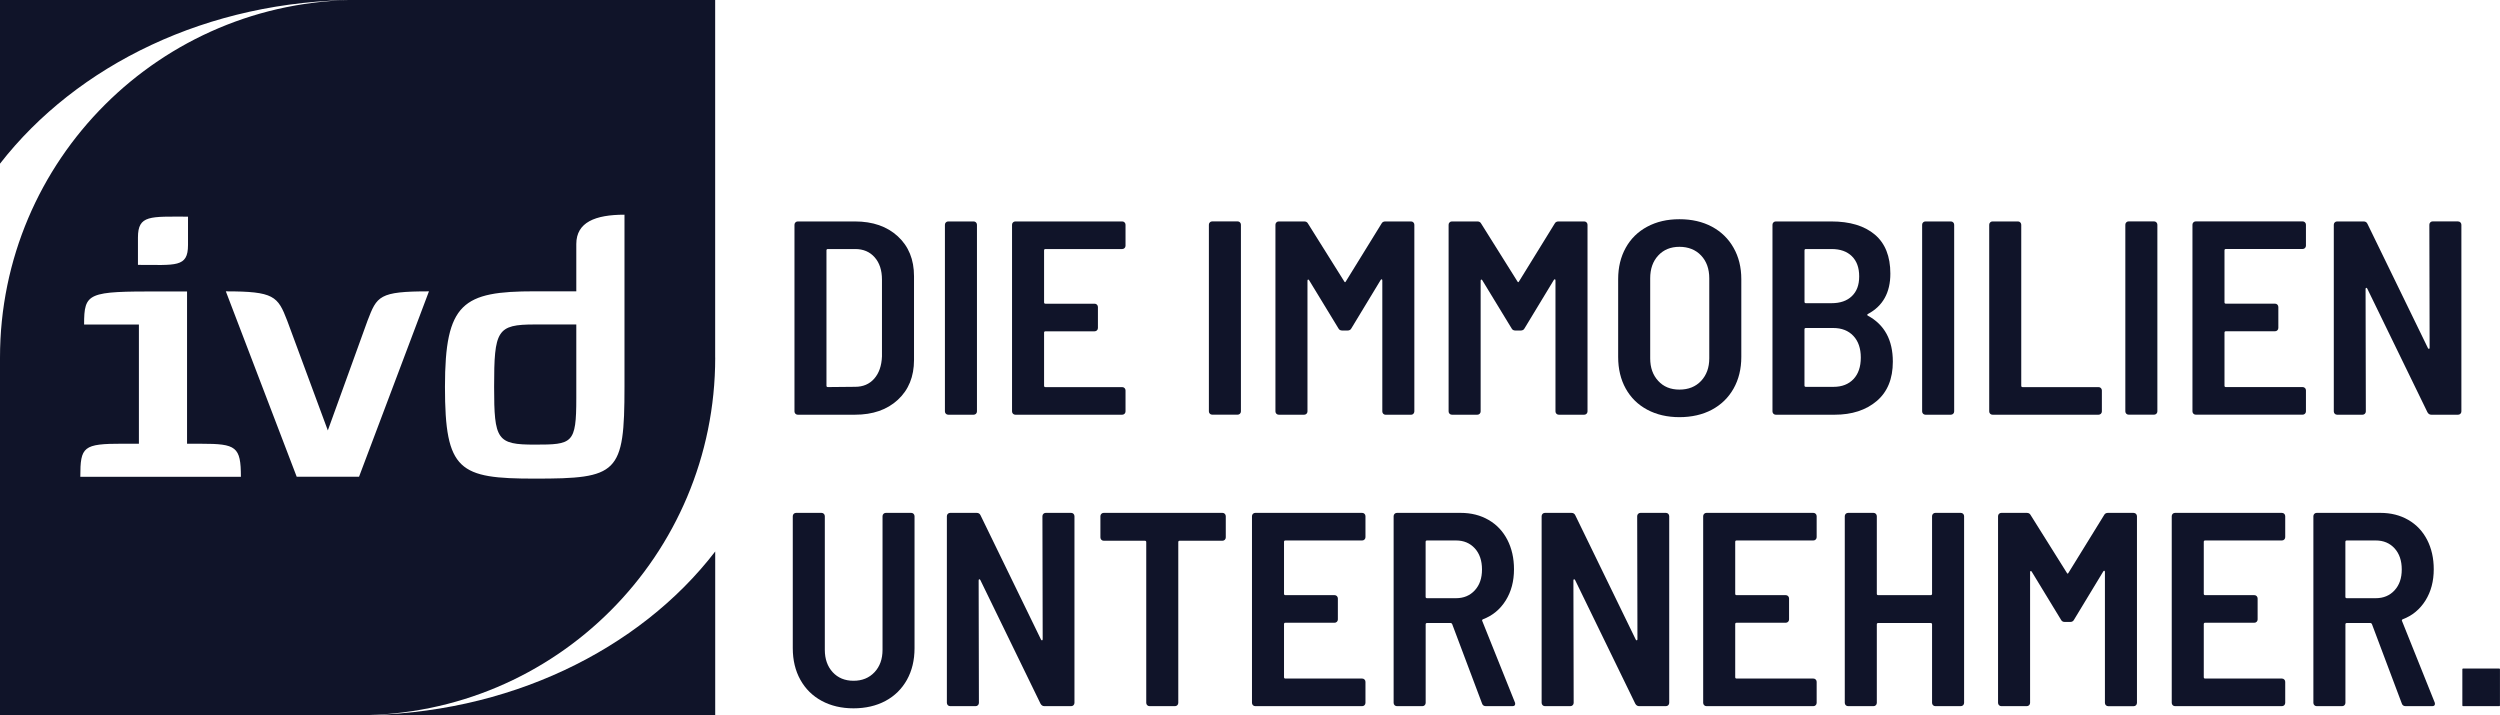
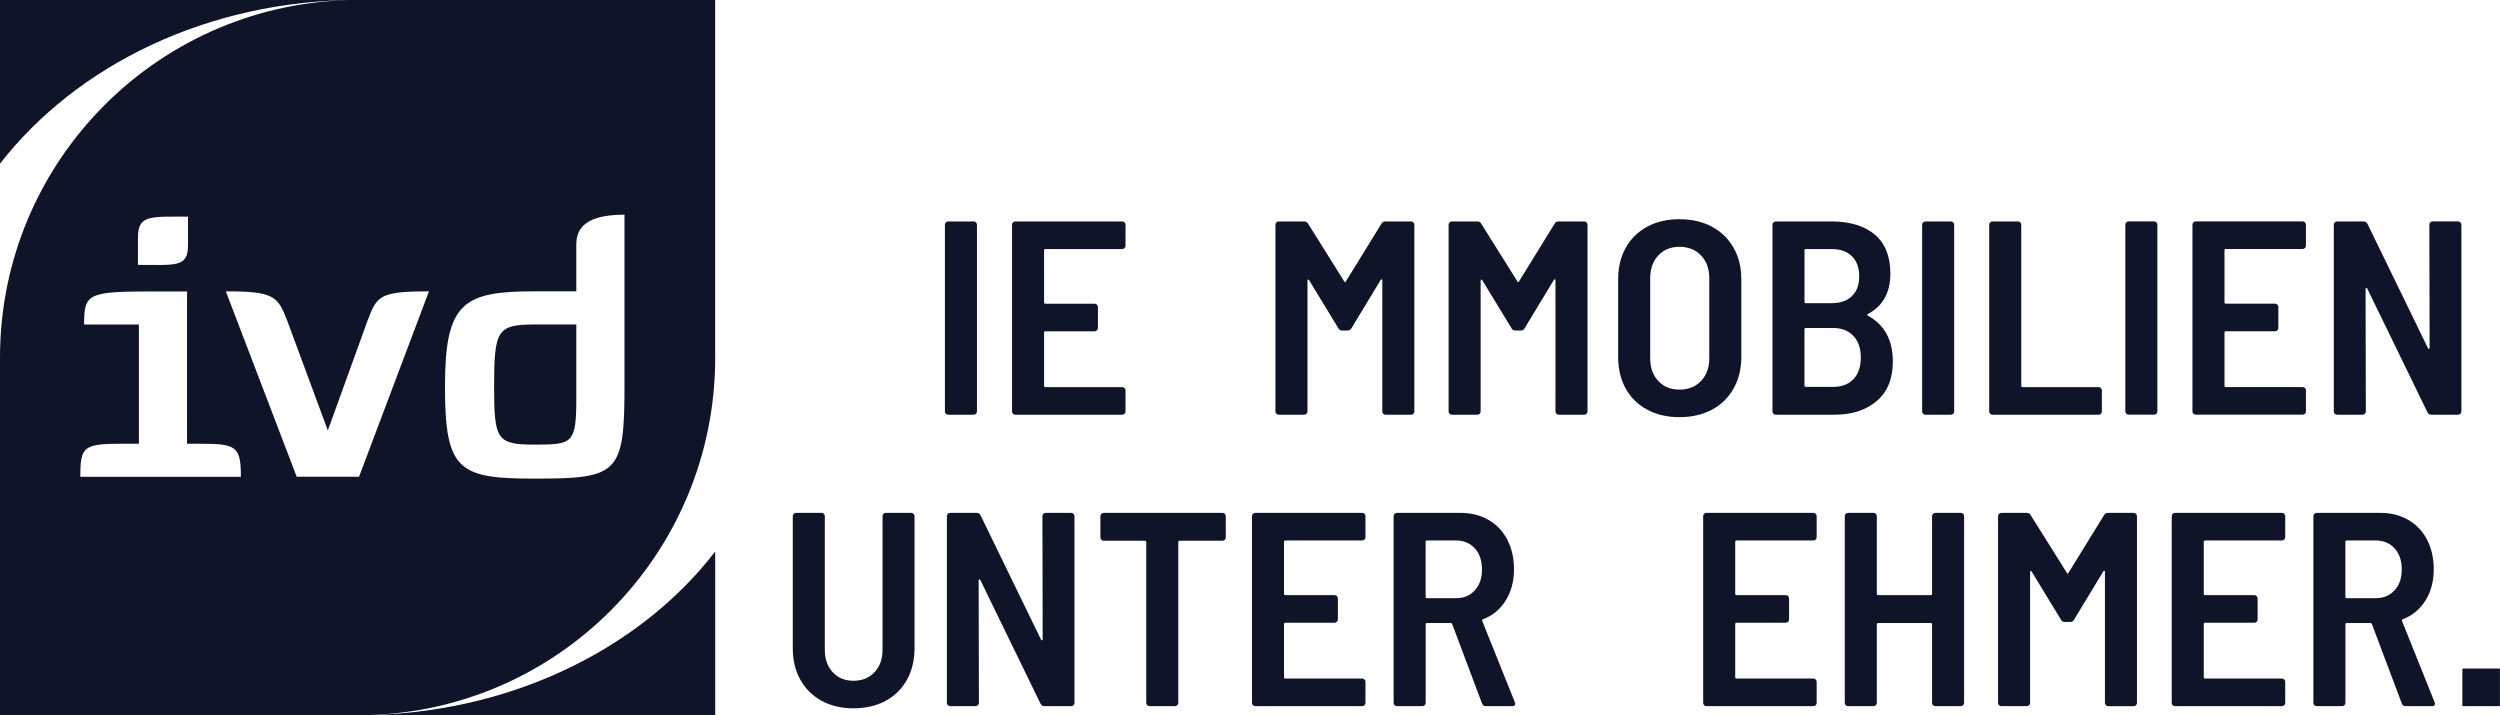
<svg xmlns="http://www.w3.org/2000/svg" id="Ebene_2" data-name="Ebene 2" viewBox="0 0 574.31 164.29">
  <defs>
    <style>
      .cls-1 {
        fill: #101429;
      }
    </style>
  </defs>
  <g id="Ebene_1-2" data-name="Ebene 1">
    <g>
-       <path class="cls-1" d="M183.27,95.27h13.13c4.1,0,7.39-1.14,9.86-3.43,2.47-2.28,3.71-5.33,3.71-9.13v-19.28c0-3.81-1.24-6.85-3.71-9.13-2.47-2.28-5.76-3.43-9.86-3.43h-13.13c-.21,0-.39.07-.54.22-.15.15-.22.33-.22.54v42.88c0,.21.07.39.22.54s.33.22.54.22ZM189.86,57.53c0-.21.1-.32.32-.32h6.28c1.86,0,3.35.63,4.47,1.9,1.12,1.27,1.68,2.98,1.68,5.14v17.63c-.09,2.16-.68,3.86-1.78,5.11-1.1,1.25-2.56,1.87-4.37,1.87l-6.28.06c-.21,0-.32-.1-.32-.32v-31.08Z" />
      <path class="cls-1" d="M223.67,95.27c.21,0,.39-.07.54-.22s.22-.33.22-.54v-42.88c0-.21-.08-.39-.22-.54-.15-.15-.33-.22-.54-.22h-5.84c-.21,0-.39.07-.54.22-.15.15-.22.33-.22.54v42.88c0,.21.07.39.22.54s.33.22.54.22h5.84Z" />
      <path class="cls-1" d="M233.25,95.27h24.55c.21,0,.39-.07.54-.22.15-.15.22-.33.22-.54v-4.82c0-.21-.07-.39-.22-.54-.15-.15-.33-.22-.54-.22h-17.63c-.21,0-.32-.1-.32-.32v-12.18c0-.21.1-.32.32-.32h11.29c.21,0,.39-.07.54-.22.15-.15.22-.33.22-.54v-4.82c0-.21-.08-.39-.22-.54-.15-.15-.33-.22-.54-.22h-11.29c-.21,0-.32-.1-.32-.32v-11.92c0-.21.1-.32.32-.32h17.63c.21,0,.39-.07.54-.22.15-.15.22-.33.22-.54v-4.82c0-.21-.07-.39-.22-.54-.15-.15-.33-.22-.54-.22h-24.55c-.21,0-.39.07-.54.22-.15.15-.22.33-.22.54v42.88c0,.21.07.39.22.54s.33.22.54.22Z" />
-       <path class="cls-1" d="M284.31,50.86h-5.84c-.21,0-.39.07-.54.22-.15.15-.22.33-.22.54v42.88c0,.21.07.39.22.54s.33.22.54.22h5.84c.21,0,.39-.07.54-.22s.22-.33.22-.54v-42.88c0-.21-.08-.39-.22-.54-.15-.15-.33-.22-.54-.22Z" />
      <path class="cls-1" d="M324.69,95.05c.14-.15.22-.33.22-.54v-42.88c0-.21-.08-.39-.22-.54-.15-.15-.33-.22-.54-.22h-5.9c-.42,0-.72.17-.89.51l-8.18,13.26c-.13.25-.25.25-.38,0l-8.31-13.26c-.17-.34-.47-.51-.89-.51h-5.84c-.21,0-.39.07-.54.22-.15.15-.22.33-.22.54v42.88c0,.21.07.39.22.54s.33.22.54.22h5.84c.21,0,.39-.07.54-.22s.22-.33.22-.54v-30c0-.17.04-.26.13-.29.08-.02.17.03.25.16l6.72,11.04c.17.34.46.51.89.51h1.21c.42,0,.72-.17.89-.51l6.72-11.1c.09-.13.17-.18.25-.16.09.02.13.12.13.29v30.07c0,.21.07.39.22.54s.33.22.54.22h5.84c.21,0,.39-.07.54-.22Z" />
      <path class="cls-1" d="M357.2,64.15c.09.02.13.12.13.29v30.07c0,.21.07.39.22.54s.33.22.54.22h5.84c.21,0,.39-.07.54-.22.14-.15.22-.33.22-.54v-42.88c0-.21-.08-.39-.22-.54-.15-.15-.33-.22-.54-.22h-5.9c-.42,0-.72.17-.89.51l-8.18,13.26c-.13.25-.25.25-.38,0l-8.31-13.26c-.17-.34-.47-.51-.89-.51h-5.84c-.21,0-.39.07-.54.22-.15.15-.22.33-.22.54v42.88c0,.21.07.39.22.54s.33.22.54.22h5.84c.21,0,.39-.07.54-.22s.22-.33.22-.54v-30c0-.17.04-.26.13-.29.08-.02.17.03.25.16l6.72,11.04c.17.34.46.51.89.51h1.21c.42,0,.72-.17.89-.51l6.72-11.1c.09-.13.17-.18.25-.16Z" />
      <path class="cls-1" d="M398.24,89.27c1.18-2.09,1.78-4.51,1.78-7.26v-17.89c0-2.71-.59-5.11-1.78-7.2-1.18-2.09-2.85-3.71-4.98-4.85-2.14-1.14-4.62-1.71-7.45-1.71s-5.25.57-7.39,1.71c-2.14,1.14-3.79,2.76-4.95,4.85-1.16,2.09-1.74,4.49-1.74,7.2v17.89c0,2.75.58,5.17,1.74,7.26,1.16,2.09,2.81,3.71,4.95,4.85,2.13,1.14,4.6,1.71,7.39,1.71s5.32-.57,7.45-1.71c2.13-1.14,3.8-2.76,4.98-4.85ZM392.66,82.33c0,2.11-.63,3.84-1.87,5.17-1.25,1.33-2.91,2-4.98,2s-3.66-.67-4.88-2c-1.23-1.33-1.84-3.05-1.84-5.17v-18.4c0-2.16.61-3.9,1.84-5.23,1.23-1.33,2.85-2,4.88-2s3.73.67,4.98,2c1.25,1.33,1.87,3.08,1.87,5.23v18.4Z" />
      <path class="cls-1" d="M434.83,83.09c0-4.99-1.92-8.52-5.77-10.59-.17-.13-.15-.25.06-.38,3.42-1.82,5.14-4.91,5.14-9.26,0-3.97-1.19-6.97-3.58-8.98-2.39-2.01-5.72-3.01-9.99-3.01h-12.75c-.21,0-.39.07-.54.22-.15.15-.22.33-.22.54v42.88c0,.21.07.39.22.54s.33.22.54.22h13.51c3.98,0,7.2-1.05,9.67-3.14,2.47-2.09,3.71-5.11,3.71-9.04ZM414.54,57.53c0-.21.1-.32.32-.32h5.9c1.99,0,3.54.55,4.66,1.65,1.12,1.1,1.68,2.64,1.68,4.63s-.56,3.46-1.68,4.54c-1.12,1.08-2.67,1.62-4.66,1.62h-5.9c-.21,0-.32-.1-.32-.32v-11.8ZM425.79,87.09c-1.12,1.18-2.65,1.78-4.6,1.78h-6.34c-.21,0-.32-.1-.32-.32v-12.88c0-.21.1-.32.32-.32h6.28c1.94,0,3.49.6,4.63,1.81,1.14,1.21,1.71,2.87,1.71,4.98s-.56,3.76-1.68,4.95Z" />
      <path class="cls-1" d="M442.32,95.27h5.84c.21,0,.39-.07.54-.22s.22-.33.22-.54v-42.88c0-.21-.08-.39-.22-.54-.15-.15-.33-.22-.54-.22h-5.84c-.21,0-.39.07-.54.22-.15.15-.22.33-.22.54v42.88c0,.21.07.39.22.54s.33.22.54.22Z" />
      <path class="cls-1" d="M482.63,95.05c.15-.15.22-.33.22-.54v-4.82c0-.21-.08-.39-.22-.54s-.33-.22-.54-.22h-17.44c-.21,0-.32-.1-.32-.32v-36.98c0-.21-.08-.39-.22-.54-.15-.15-.33-.22-.54-.22h-5.84c-.21,0-.39.07-.54.22-.15.15-.22.33-.22.54v42.88c0,.21.07.39.22.54.15.15.33.22.54.22h24.36c.21,0,.39-.07.54-.22Z" />
      <path class="cls-1" d="M494.84,50.86h-5.84c-.21,0-.39.07-.54.22-.15.15-.22.33-.22.54v42.88c0,.21.07.39.22.54s.33.22.54.22h5.84c.21,0,.39-.07.54-.22s.22-.33.22-.54v-42.88c0-.21-.08-.39-.22-.54-.15-.15-.33-.22-.54-.22Z" />
      <path class="cls-1" d="M528.97,50.86h-24.55c-.21,0-.39.07-.54.22-.15.15-.22.33-.22.54v42.88c0,.21.07.39.22.54.15.15.33.22.54.22h24.55c.21,0,.39-.07.54-.22.15-.15.22-.33.22-.54v-4.82c0-.21-.07-.39-.22-.54-.15-.15-.33-.22-.54-.22h-17.63c-.21,0-.32-.1-.32-.32v-12.18c0-.21.1-.32.32-.32h11.29c.21,0,.39-.07.54-.22s.22-.33.22-.54v-4.82c0-.21-.08-.39-.22-.54s-.33-.22-.54-.22h-11.29c-.21,0-.32-.1-.32-.32v-11.92c0-.21.1-.32.32-.32h17.63c.21,0,.39-.07.54-.22.15-.15.22-.33.22-.54v-4.82c0-.21-.07-.39-.22-.54-.15-.15-.33-.22-.54-.22Z" />
      <path class="cls-1" d="M564.68,50.86h-5.84c-.21,0-.39.07-.54.22-.15.15-.22.33-.22.54l.06,28.23c0,.17-.04.27-.13.29-.09.02-.17-.03-.25-.16l-13.89-28.54c-.17-.38-.46-.57-.89-.57h-6.09c-.21,0-.39.07-.54.22-.15.15-.22.33-.22.54v42.88c0,.21.08.39.22.54s.33.22.54.22h5.84c.21,0,.39-.07.54-.22s.22-.33.22-.54l-.06-28.1c0-.17.04-.26.13-.29.08-.02.17.03.25.16l13.83,28.42c.21.38.51.57.89.57h6.15c.21,0,.39-.07.54-.22s.22-.33.22-.54v-42.88c0-.21-.08-.39-.22-.54-.15-.15-.33-.22-.54-.22Z" />
      <path class="cls-1" d="M209.33,117.82h-5.83c-.21,0-.39.07-.54.22-.15.15-.22.33-.22.54v30.7c0,2.11-.61,3.83-1.84,5.14-1.23,1.31-2.83,1.97-4.82,1.97s-3.58-.66-4.79-1.97c-1.2-1.31-1.81-3.02-1.81-5.14v-30.7c0-.21-.07-.39-.22-.54-.15-.15-.33-.22-.54-.22h-5.84c-.21,0-.39.07-.54.22-.15.15-.22.33-.22.54v30.32c0,2.75.58,5.17,1.74,7.26,1.16,2.09,2.8,3.71,4.91,4.85,2.12,1.14,4.55,1.71,7.3,1.71s5.25-.57,7.36-1.71c2.12-1.14,3.75-2.76,4.92-4.85,1.16-2.09,1.74-4.51,1.74-7.26v-30.32c0-.21-.08-.39-.22-.54-.15-.15-.33-.22-.54-.22Z" />
      <path class="cls-1" d="M246.07,117.82h-5.84c-.21,0-.39.07-.54.22-.15.15-.22.33-.22.54l.06,28.23c0,.17-.04.26-.13.29-.09.02-.17-.03-.25-.16l-13.89-28.55c-.17-.38-.46-.57-.89-.57h-6.09c-.21,0-.39.07-.54.22-.15.15-.22.33-.22.54v42.88c0,.21.08.39.22.54.15.15.33.22.54.22h5.84c.21,0,.39-.07.54-.22.15-.15.22-.33.22-.54l-.06-28.1c0-.17.04-.26.13-.29.08-.02.17.03.25.16l13.83,28.42c.21.38.51.57.89.57h6.15c.21,0,.39-.07.54-.22.15-.15.22-.33.22-.54v-42.88c0-.21-.08-.39-.22-.54-.15-.15-.33-.22-.54-.22Z" />
      <path class="cls-1" d="M280.82,117.82h-27.27c-.21,0-.39.07-.54.22-.15.15-.22.33-.22.54v4.88c0,.21.08.39.22.54.15.15.33.22.54.22h9.45c.21,0,.32.11.32.32v36.92c0,.21.07.39.22.54.15.15.33.22.54.22h5.84c.21,0,.39-.07.54-.22.15-.15.22-.33.22-.54v-36.92c0-.21.11-.32.32-.32h9.83c.21,0,.39-.07.54-.22.15-.15.22-.33.22-.54v-4.88c0-.21-.08-.39-.22-.54-.15-.15-.33-.22-.54-.22Z" />
-       <path class="cls-1" d="M312.92,117.82h-24.55c-.21,0-.39.07-.54.22-.15.15-.22.33-.22.54v42.88c0,.21.07.39.22.54.15.15.33.22.54.22h24.55c.21,0,.39-.07.54-.22.15-.15.22-.33.22-.54v-4.82c0-.21-.07-.39-.22-.54-.15-.15-.33-.22-.54-.22h-17.63c-.21,0-.32-.1-.32-.32v-12.18c0-.21.1-.32.32-.32h11.29c.21,0,.39-.07.54-.22s.22-.33.22-.54v-4.82c0-.21-.08-.39-.22-.54s-.33-.22-.54-.22h-11.29c-.21,0-.32-.1-.32-.32v-11.92c0-.21.1-.32.32-.32h17.63c.21,0,.39-.07.54-.22.15-.15.22-.33.22-.54v-4.82c0-.21-.07-.39-.22-.54-.15-.15-.33-.22-.54-.22Z" />
+       <path class="cls-1" d="M312.92,117.82h-24.55c-.21,0-.39.07-.54.22-.15.15-.22.33-.22.54v42.88c0,.21.07.39.22.54.15.15.33.22.54.22h24.55c.21,0,.39-.07.54-.22.15-.15.22-.33.22-.54v-4.82c0-.21-.07-.39-.22-.54-.15-.15-.33-.22-.54-.22h-17.63c-.21,0-.32-.1-.32-.32v-12.18c0-.21.1-.32.32-.32h11.29c.21,0,.39-.07.54-.22s.22-.33.22-.54v-4.82c0-.21-.08-.39-.22-.54s-.33-.22-.54-.22h-11.29c-.21,0-.32-.1-.32-.32v-11.92c0-.21.1-.32.32-.32h17.63c.21,0,.39-.07.54-.22.15-.15.22-.33.22-.54v-4.82c0-.21-.07-.39-.22-.54-.15-.15-.33-.22-.54-.22" />
      <path class="cls-1" d="M340.51,142.69c-.08-.21-.02-.36.19-.44,2.2-.84,3.93-2.28,5.2-4.31,1.27-2.03,1.9-4.42,1.9-7.17,0-2.54-.51-4.79-1.52-6.76-1.02-1.97-2.45-3.49-4.32-4.57-1.86-1.08-4-1.62-6.4-1.62h-14.65c-.21,0-.39.07-.54.22-.15.15-.22.33-.22.54v42.88c0,.21.07.39.22.54.15.15.33.22.54.22h5.84c.21,0,.39-.07.54-.22.15-.15.22-.33.22-.54v-18.02c0-.21.1-.32.32-.32h5.45c.13,0,.23.08.32.25l6.85,18.21c.13.42.42.64.89.64h6.09c.42,0,.64-.17.64-.51,0-.17-.02-.3-.07-.38l-7.48-18.65ZM338.8,135.61c-1.1,1.2-2.54,1.81-4.32,1.81h-6.66c-.21,0-.32-.1-.32-.32v-12.62c0-.21.1-.32.32-.32h6.66c1.78,0,3.21.6,4.32,1.81,1.1,1.21,1.65,2.82,1.65,4.85s-.55,3.58-1.65,4.79Z" />
-       <path class="cls-1" d="M382.7,117.82h-5.84c-.21,0-.39.07-.54.22-.15.15-.22.33-.22.54l.06,28.23c0,.17-.04.26-.13.29-.09.02-.17-.03-.25-.16l-13.89-28.55c-.17-.38-.46-.57-.89-.57h-6.09c-.21,0-.39.07-.54.22-.15.15-.22.33-.22.54v42.88c0,.21.08.39.22.54.15.15.33.22.54.22h5.84c.21,0,.39-.07.54-.22.15-.15.22-.33.22-.54l-.06-28.1c0-.17.04-.26.13-.29.08-.02.17.03.25.16l13.83,28.42c.21.38.51.57.89.57h6.15c.21,0,.39-.07.54-.22.15-.15.22-.33.22-.54v-42.88c0-.21-.08-.39-.22-.54-.15-.15-.33-.22-.54-.22Z" />
      <path class="cls-1" d="M416.57,117.82h-24.55c-.21,0-.39.07-.54.22-.15.15-.22.33-.22.54v42.88c0,.21.07.39.22.54.15.15.33.22.54.22h24.55c.21,0,.39-.07.54-.22.15-.15.22-.33.22-.54v-4.82c0-.21-.07-.39-.22-.54-.15-.15-.33-.22-.54-.22h-17.63c-.21,0-.32-.1-.32-.32v-12.18c0-.21.1-.32.32-.32h11.29c.21,0,.39-.07.54-.22s.22-.33.22-.54v-4.82c0-.21-.08-.39-.22-.54s-.33-.22-.54-.22h-11.29c-.21,0-.32-.1-.32-.32v-11.92c0-.21.1-.32.32-.32h17.63c.21,0,.39-.07.54-.22.15-.15.22-.33.22-.54v-4.82c0-.21-.07-.39-.22-.54-.15-.15-.33-.22-.54-.22Z" />
      <path class="cls-1" d="M450.44,117.82h-5.84c-.21,0-.39.07-.54.22-.15.15-.22.33-.22.54v17.82c0,.21-.11.32-.32.32h-12.05c-.21,0-.32-.1-.32-.32v-17.82c0-.21-.08-.39-.22-.54-.15-.15-.33-.22-.54-.22h-5.84c-.21,0-.39.07-.54.22-.15.15-.22.33-.22.54v42.88c0,.21.07.39.22.54.15.15.33.22.54.22h5.84c.21,0,.39-.07.54-.22.15-.15.22-.33.22-.54v-18.02c0-.21.1-.32.32-.32h12.05c.21,0,.32.11.32.32v18.02c0,.21.07.39.22.54.15.15.33.22.54.22h5.84c.21,0,.39-.07.54-.22.15-.15.22-.33.22-.54v-42.88c0-.21-.07-.39-.22-.54-.15-.15-.33-.22-.54-.22Z" />
      <path class="cls-1" d="M490.15,117.82h-5.9c-.42,0-.72.17-.89.51l-8.18,13.26c-.13.25-.25.25-.38,0l-8.31-13.26c-.17-.34-.47-.51-.89-.51h-5.84c-.21,0-.39.07-.54.22-.15.15-.22.33-.22.54v42.88c0,.21.07.39.22.54.15.15.33.22.54.22h5.84c.21,0,.39-.07.54-.22.15-.15.22-.33.22-.54v-30c0-.17.04-.26.13-.29.08-.02.17.03.25.16l6.72,11.04c.17.34.46.51.89.51h1.21c.42,0,.72-.17.89-.51l6.72-11.1c.09-.13.17-.18.25-.16.09.02.13.12.13.29v30.07c0,.21.07.39.22.54.15.15.33.22.54.22h5.84c.21,0,.39-.07.54-.22.14-.15.22-.33.22-.54v-42.88c0-.21-.08-.39-.22-.54-.15-.15-.33-.22-.54-.22Z" />
      <path class="cls-1" d="M524.21,117.82h-24.55c-.21,0-.39.07-.54.22-.15.15-.22.33-.22.54v42.88c0,.21.07.39.22.54.15.15.33.22.54.22h24.55c.21,0,.39-.07.54-.22.15-.15.22-.33.22-.54v-4.82c0-.21-.07-.39-.22-.54-.15-.15-.33-.22-.54-.22h-17.63c-.21,0-.32-.1-.32-.32v-12.18c0-.21.1-.32.32-.32h11.29c.21,0,.39-.07.54-.22s.22-.33.22-.54v-4.82c0-.21-.08-.39-.22-.54s-.33-.22-.54-.22h-11.29c-.21,0-.32-.1-.32-.32v-11.92c0-.21.1-.32.32-.32h17.63c.21,0,.39-.07.54-.22.15-.15.22-.33.22-.54v-4.82c0-.21-.07-.39-.22-.54-.15-.15-.33-.22-.54-.22Z" />
      <path class="cls-1" d="M551.8,142.69c-.08-.21-.02-.36.19-.44,2.2-.84,3.93-2.28,5.2-4.31,1.27-2.03,1.9-4.42,1.9-7.17,0-2.54-.51-4.79-1.52-6.76-1.02-1.97-2.45-3.49-4.32-4.57-1.86-1.08-4-1.62-6.4-1.62h-14.65c-.21,0-.39.07-.54.22-.15.15-.22.33-.22.54v42.88c0,.21.07.39.22.54.15.15.33.22.54.22h5.84c.21,0,.39-.07.54-.22.15-.15.22-.33.22-.54v-18.02c0-.21.1-.32.32-.32h5.45c.13,0,.23.08.32.25l6.85,18.21c.13.42.42.64.89.64h6.09c.42,0,.64-.17.64-.51,0-.17-.02-.3-.07-.38l-7.48-18.65ZM550.09,135.61c-1.1,1.2-2.54,1.81-4.32,1.81h-6.66c-.21,0-.32-.1-.32-.32v-12.62c0-.21.1-.32.32-.32h6.66c1.78,0,3.21.6,4.32,1.81,1.1,1.21,1.65,2.82,1.65,4.85s-.55,3.58-1.65,4.79Z" />
      <rect class="cls-1" x="565.66" y="153.58" width="8.64" height="8.64" rx=".15" ry=".15" />
      <path class="cls-1" d="M82.26,164.29h82.04v-37.6c-17.36,22.6-47.74,37.6-82.04,37.6Z" />
      <path class="cls-1" d="M122.84,102.14c8.68,0,9.55-.22,9.55-10.65v-16.95h-9.55c-8.68,0-9.33,1.31-9.33,14.34,0,12.17.65,13.26,9.33,13.26Z" />
      <path class="cls-1" d="M164.29,82.15V0H0v37.6C17.58,14.99,47.75,0,82.26,0,36.9,0,0,36.73,0,82.15v82.15h82.26c45.36,0,82.04-36.73,82.04-82.15ZM122.84,66.93h9.55v-10.87c0-5,4.34-6.74,11.07-6.74v39.55c0,19.99-1.52,21.08-20.62,21.08-17.36,0-20.62-1.74-20.62-21.08s4.12-21.95,20.62-21.95ZM31.69,54.55c0-5.21,2.82-4.78,11.5-4.78v6.52c0,5.22-2.82,4.56-11.5,4.56v-6.3ZM18.45,109.53c0-6.95.65-7.6,9.77-7.6h3.69v-27.38h-12.59c0-7.39.87-7.6,17.36-7.6h6.29v34.99h3.26c8.03,0,9.11.65,9.11,7.6H18.45ZM51.87,66.93c11.07,0,11.94,1.09,14.11,6.74,2.17,5.87,9.33,25.21,9.33,25.21,0,0,7.16-19.77,9.12-25.21,2.17-5.65,2.61-6.74,14.11-6.74l-16.06,42.59h-14.32l-16.28-42.59Z" />
    </g>
  </g>
</svg>